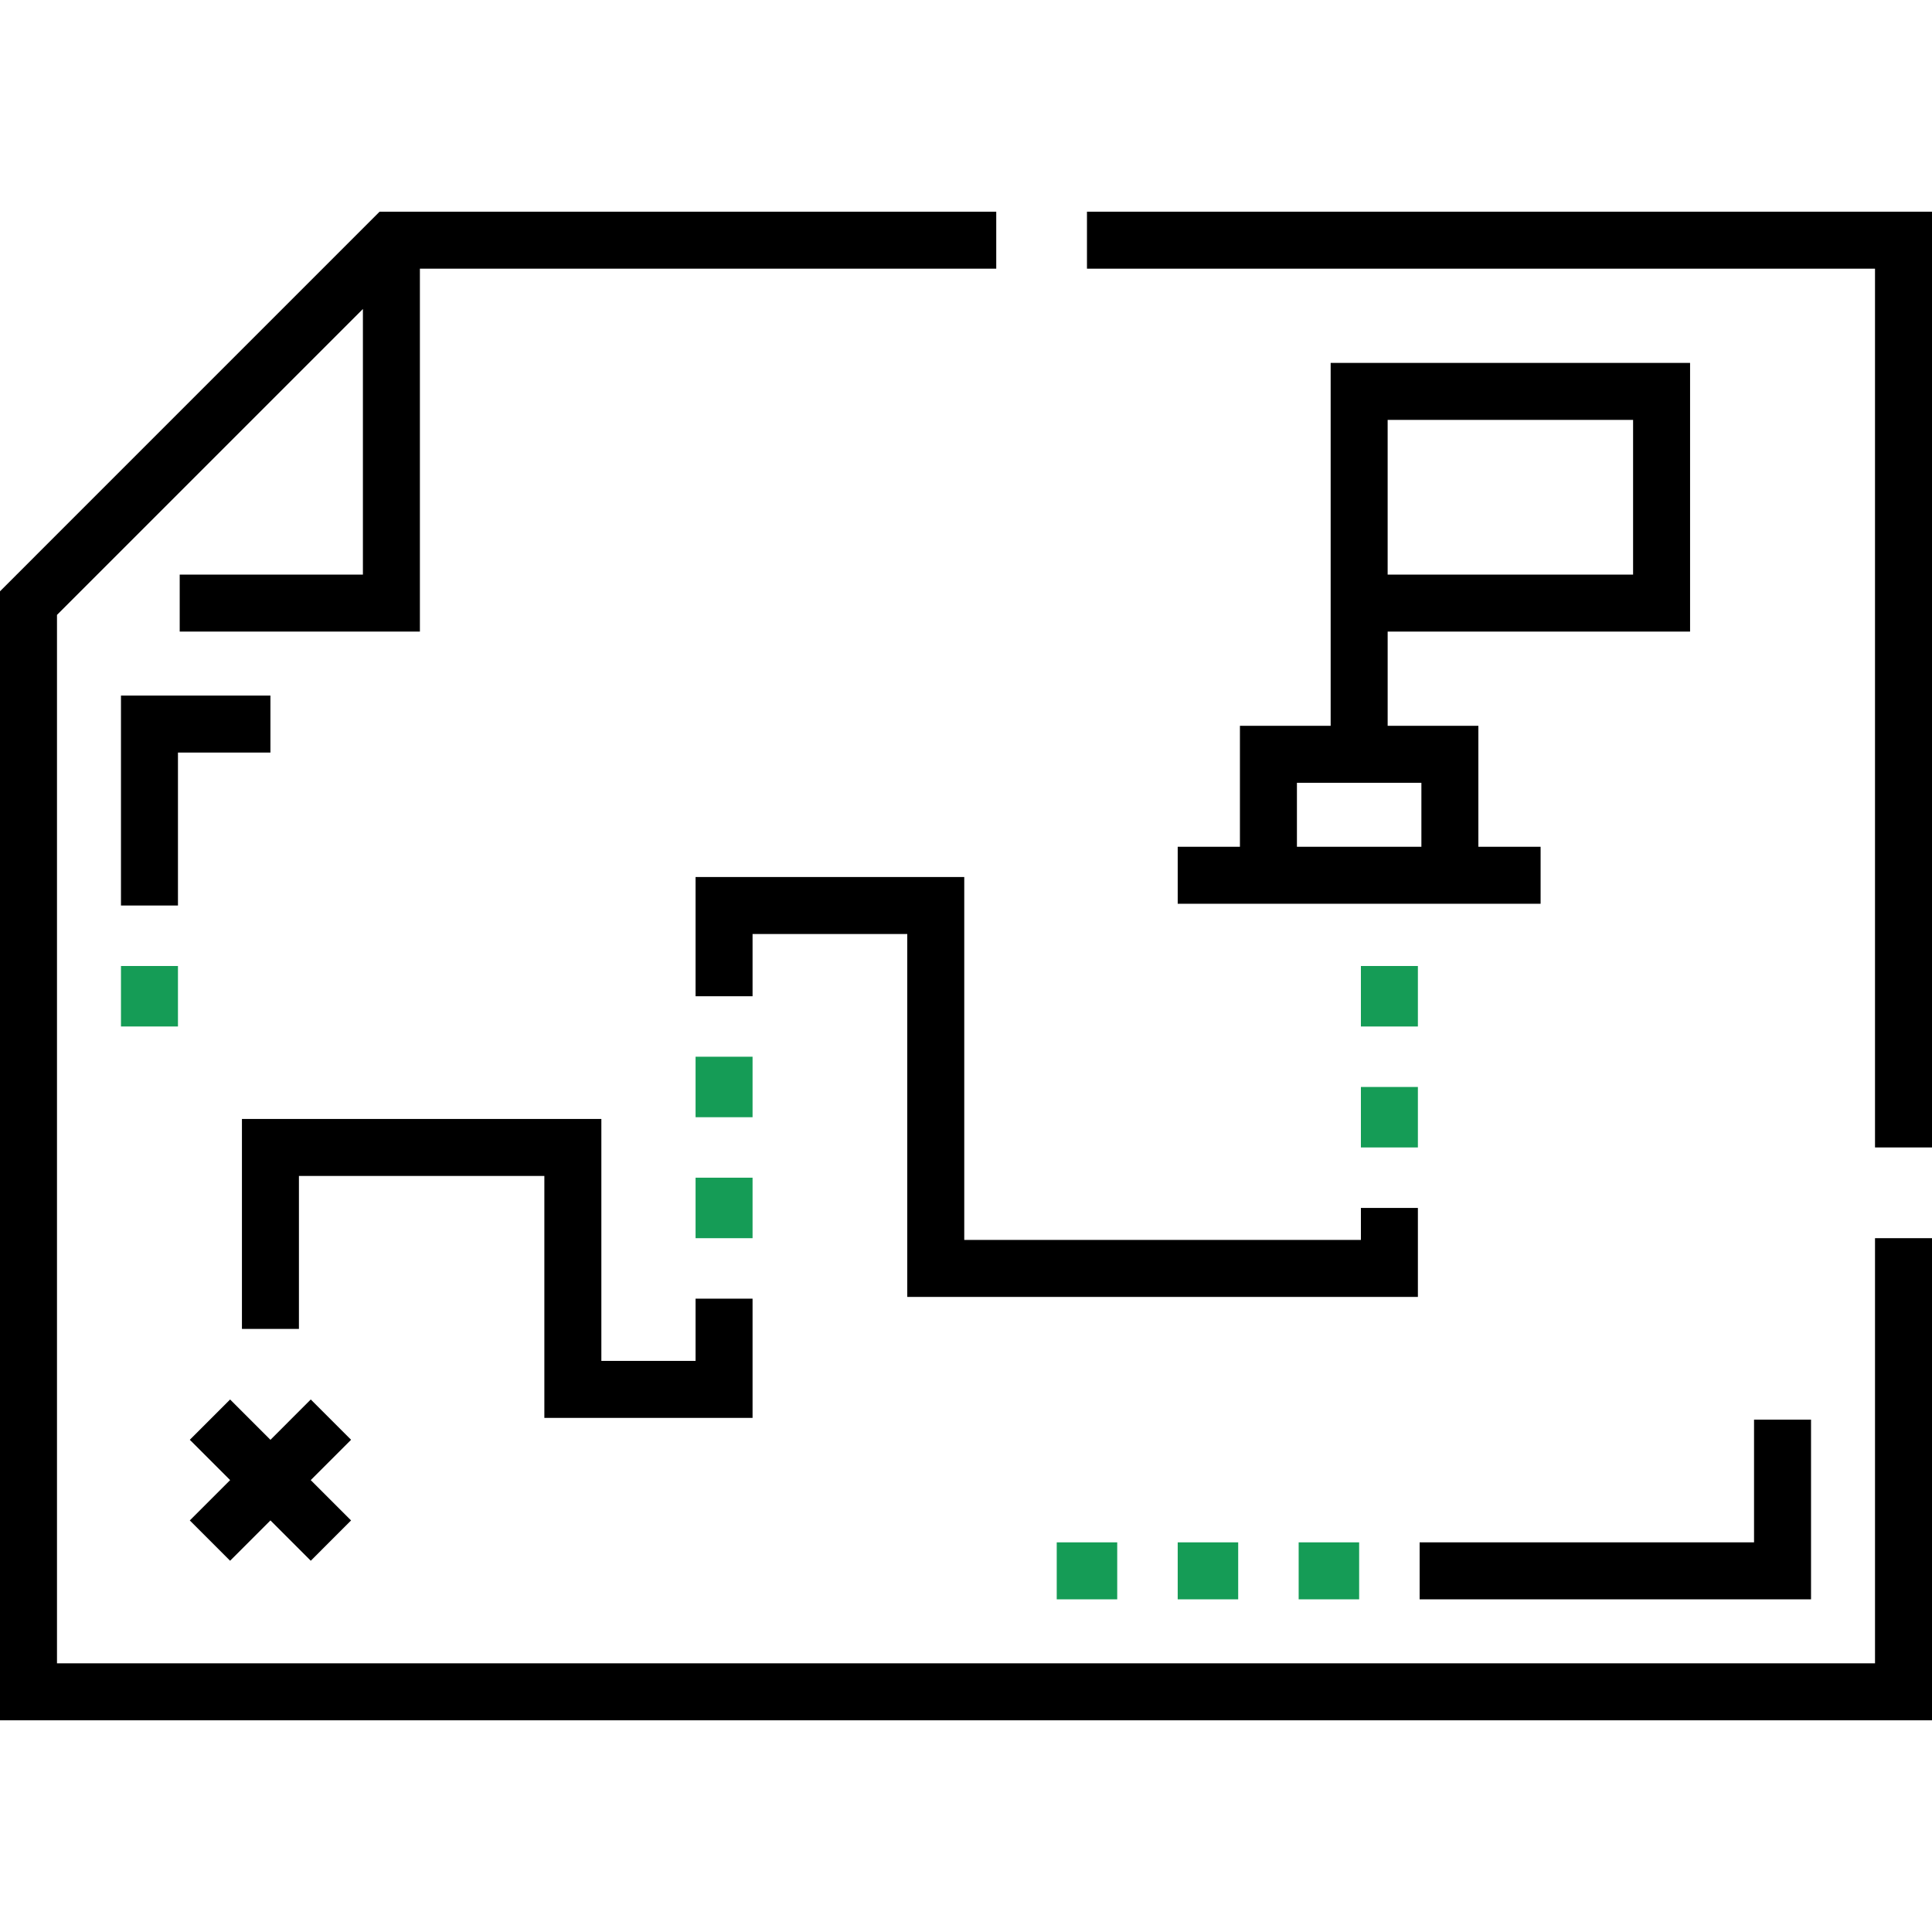
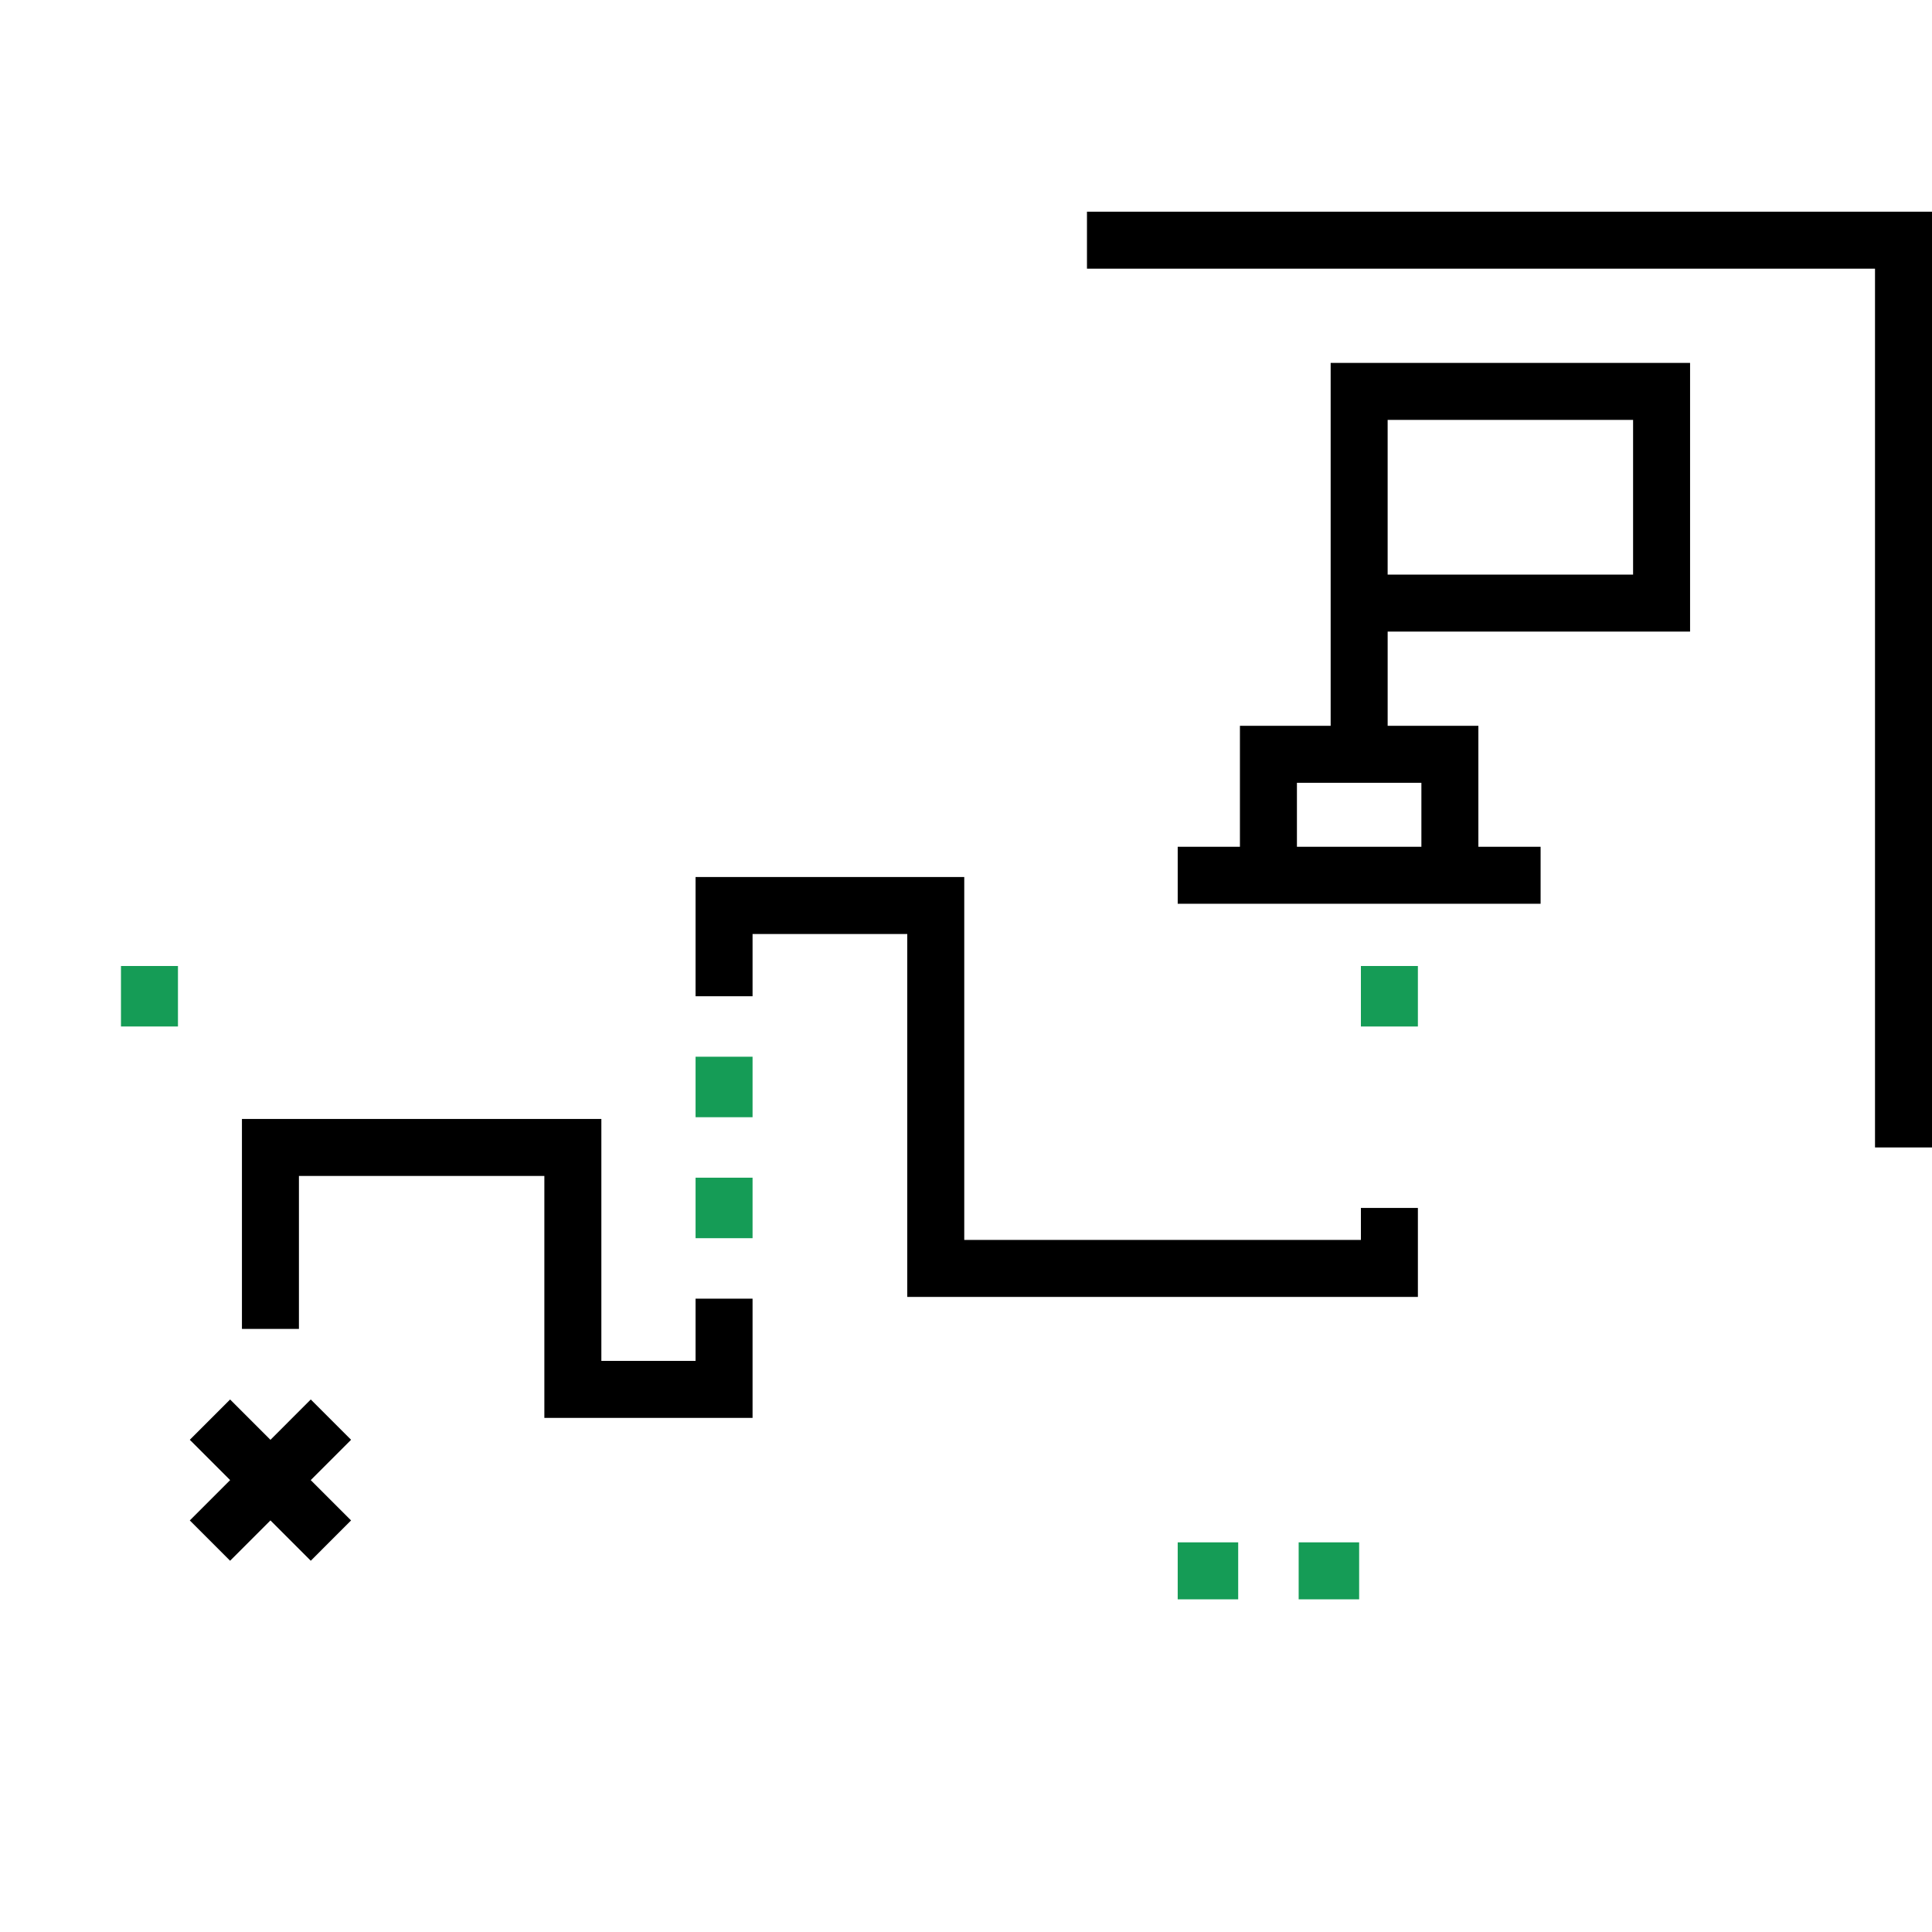
<svg xmlns="http://www.w3.org/2000/svg" width="145" height="145" viewBox="0 0 145 145" fill="none">
  <g clip-path="url(#clip0)">
    <path d="M81.579 15.888V20.165H140.723V86.118H145V15.888H81.579Z" fill="black" />
-     <path d="M140.723 124.835H4.277V46.149L27.237 23.189V43.125H13.487V47.402H31.514V20.165H74.77V15.888H28.489L0 44.378V129.112H145V92.927H140.723V124.835Z" fill="black" />
    <path d="M126.843 47.402V27.237H99.868V54.473H93.059V63.552H88.389V67.829H115.625V63.552H110.955V54.473H104.146V47.402H126.843ZM106.678 63.552H97.337V58.75H106.678V63.552ZM104.145 31.514H122.566V43.125H104.145V31.514Z" fill="black" />
    <path d="M102.006 115.756H97.467V120.033H102.006V115.756Z" fill="#159C56" />
    <path d="M92.928 115.756H88.389V120.033H92.928V115.756Z" fill="#159C56" />
-     <path d="M83.849 115.756H79.31V120.033H83.849V115.756Z" fill="#159C56" />
    <path d="M13.356 72.5H9.079V77.039H13.356V72.5Z" fill="#159C56" />
    <path d="M72.369 65.822H52.204V74.77H56.481V70.099H68.092V97.336H106.415V90.658H102.138V93.059H72.369V65.822Z" fill="black" />
    <path d="M56.481 106.415V97.467H52.204V102.137H45.133V83.98H18.158V99.737H22.435V88.257H40.855V106.415H56.481Z" fill="black" />
-     <path d="M131.644 106.546V115.756H106.546V120.033H135.921V106.546H131.644Z" fill="black" />
-     <path d="M20.296 52.204H9.079V67.96H13.356V56.481H20.296V52.204Z" fill="black" />
    <path d="M23.324 105.034L20.297 108.061L17.269 105.034L14.245 108.058L17.272 111.085L14.245 114.112L17.269 117.137L20.297 114.11L23.324 117.137L26.348 114.112L23.321 111.085L26.348 108.058L23.324 105.034Z" fill="black" />
-     <path d="M106.415 81.579H102.138V86.118H106.415V81.579Z" fill="#159C56" />
    <path d="M106.415 72.5H102.138V77.04H106.415V72.5Z" fill="#159C56" />
    <path d="M56.481 79.309H52.204V83.849H56.481V79.309Z" fill="#159C56" />
    <path d="M56.481 88.388H52.204V92.928H56.481V88.388Z" fill="#159C56" />
  </g>
  <defs>
    <clipPath id="clip0">
      <rect width="145" height="145" fill="white" />
    </clipPath>
  </defs>
</svg>